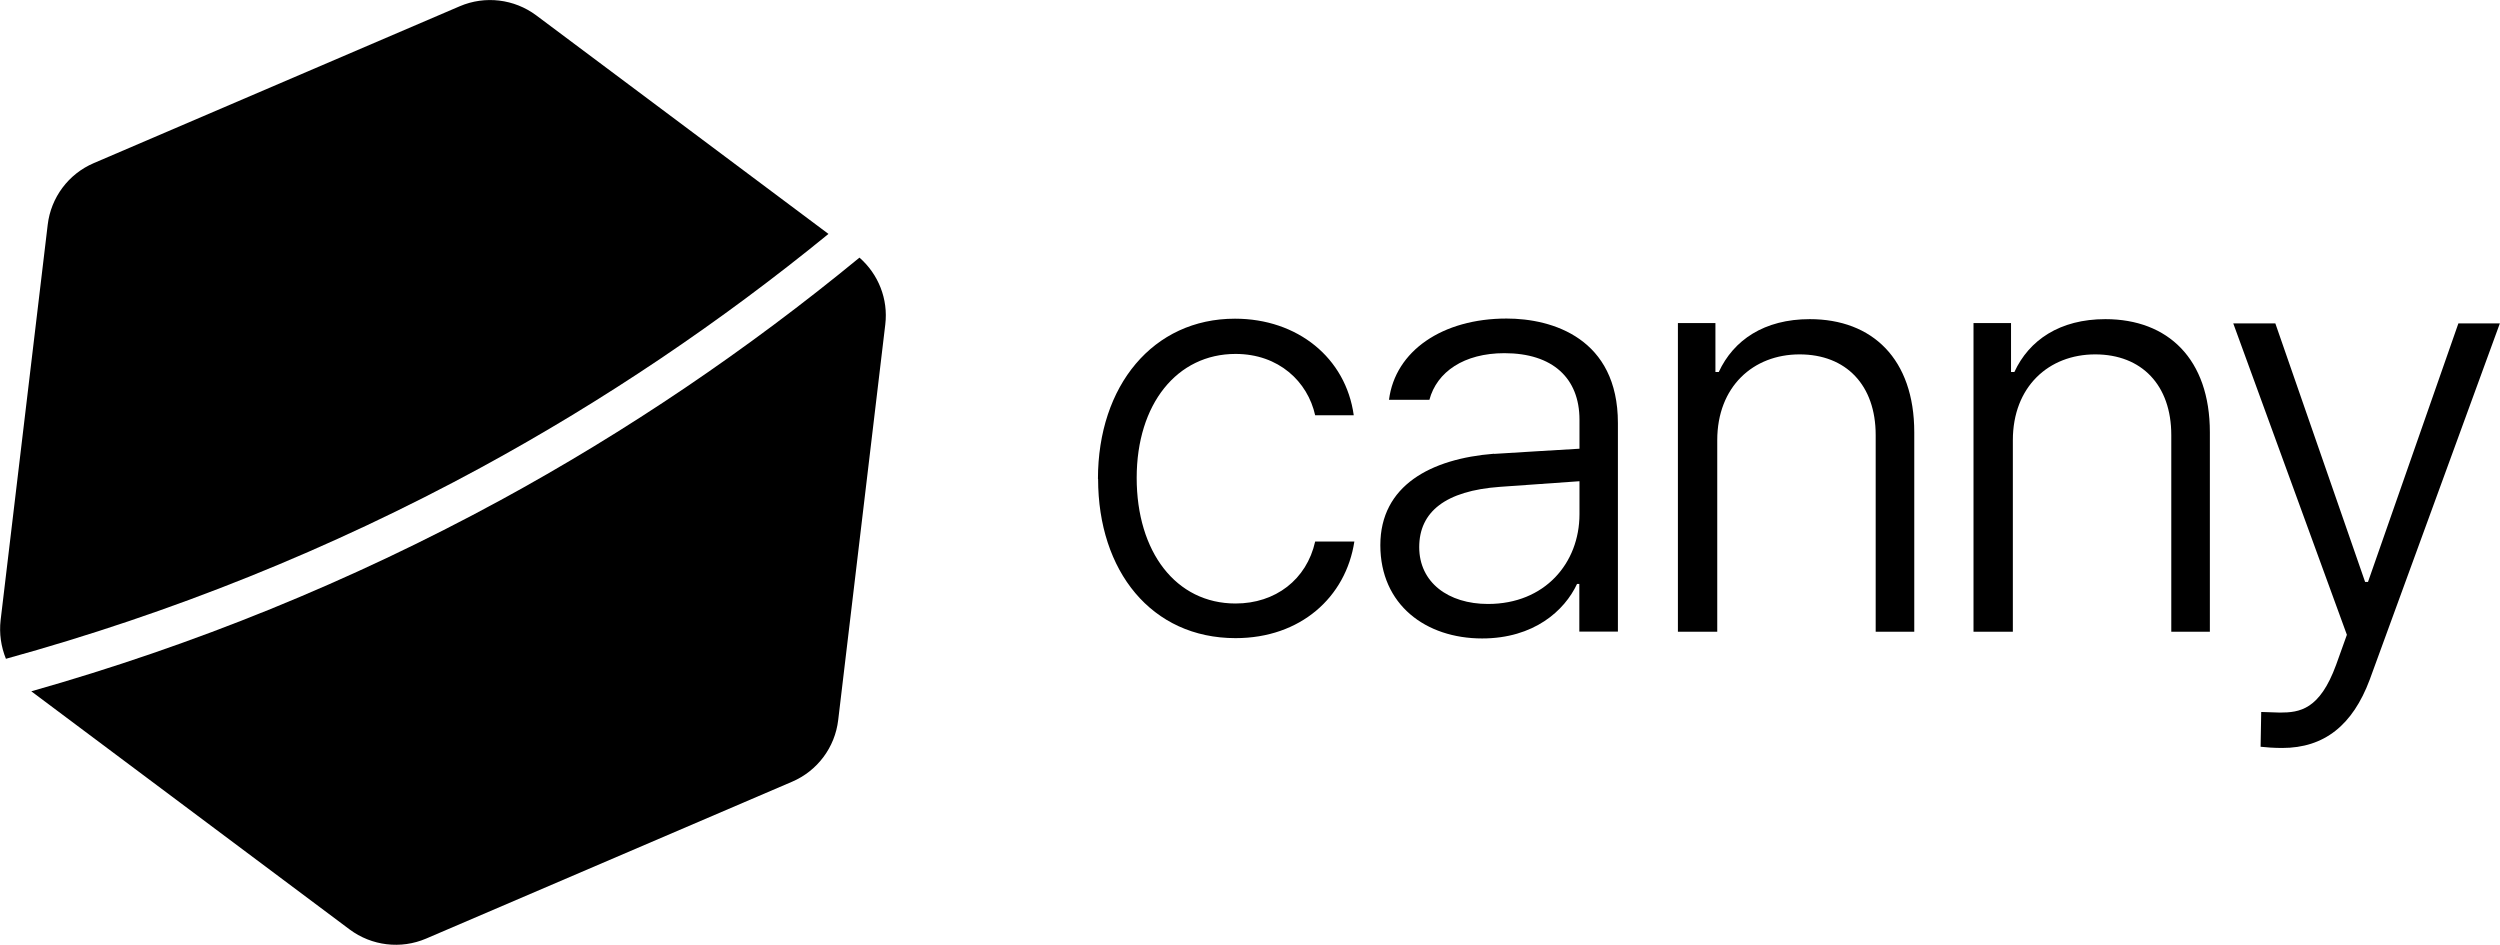
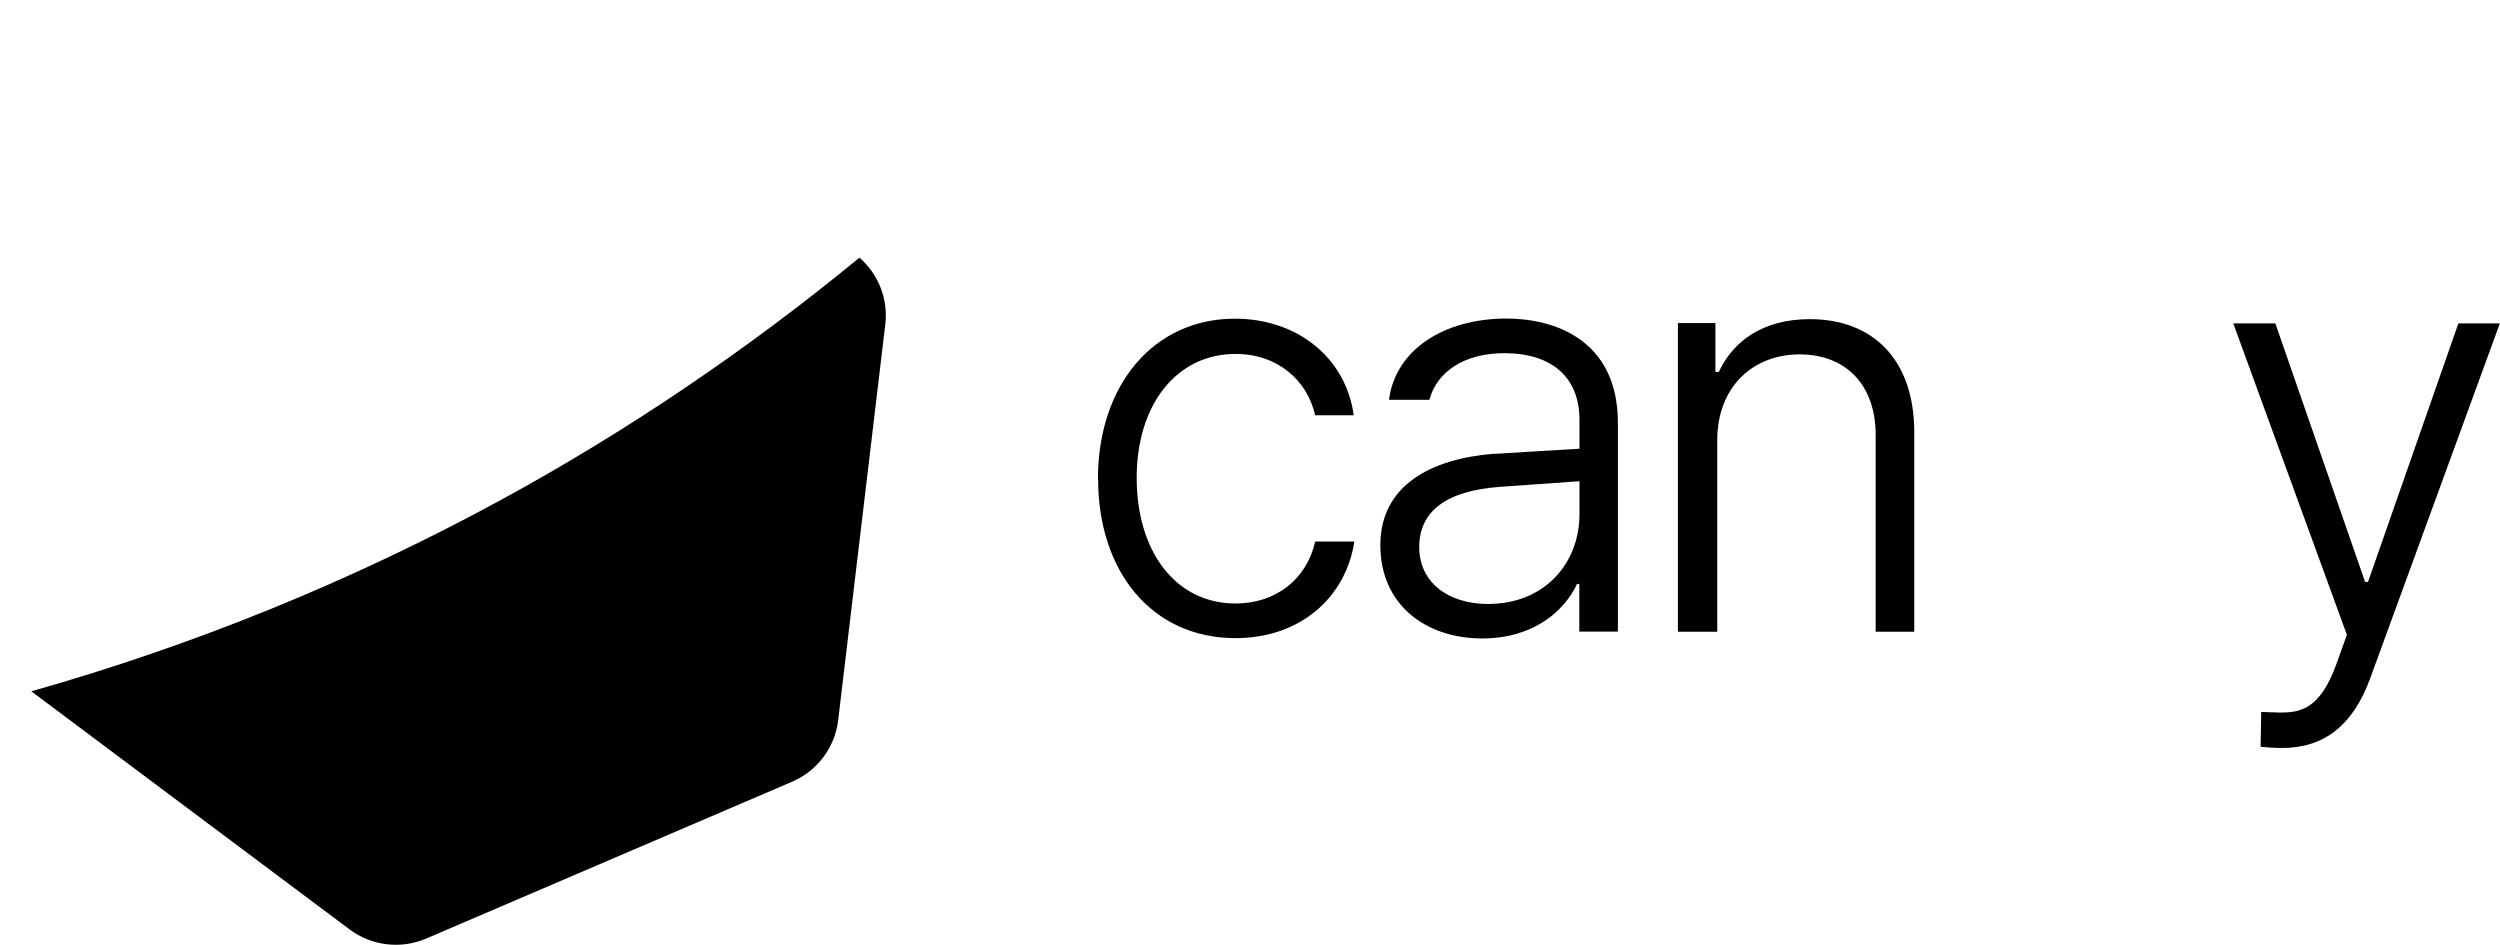
<svg xmlns="http://www.w3.org/2000/svg" id="_레이어_2" data-name="레이어 2" viewBox="0 0 164.58 62.2">
  <g id="_레이어_1-2" data-name="레이어 1">
    <g>
      <path d="M72.28,31.53c0-6.14,3.63-10.55,9.02-10.55,4.12,0,7.3,2.58,7.82,6.36h-2.54c-.49-2.21-2.39-4.04-5.24-4.04-3.85,0-6.51,3.29-6.51,8.16s2.58,8.27,6.51,8.27c2.62,0,4.68-1.57,5.24-4.08h2.58c-.56,3.67-3.55,6.36-7.82,6.36-5.54,0-9.05-4.42-9.05-10.48Z" />
      <path d="M98.37,29.88c1.35-.09,4.64-.28,5.61-.34v-1.91c0-2.73-1.76-4.38-4.94-4.38-2.66,0-4.45,1.23-4.94,3.07h-2.66c.41-3.22,3.52-5.35,7.74-5.35,3.03,0,7.33,1.31,7.33,6.88v13.73h-2.54v-3.14h-.15c-.82,1.76-2.84,3.59-6.25,3.59-3.7,0-6.7-2.21-6.7-6.14s3.33-5.69,7.48-6.02ZM97.96,39.76c3.74,0,6.02-2.69,6.02-5.91v-2.17l-5.24.37c-3.59.26-5.31,1.65-5.31,3.97s1.91,3.74,4.53,3.74Z" />
      <path d="M113.04,41.59h-2.58v-20.32h2.47v3.22h.22c.97-2.1,2.99-3.48,5.99-3.48,4.12,0,6.88,2.62,6.88,7.45v13.13h-2.54v-12.95c0-3.29-1.95-5.31-5.01-5.31s-5.42,2.13-5.42,5.65v12.61Z" />
-       <path d="M132.5,41.59h-2.58v-20.32h2.47v3.22h.22c.97-2.1,2.99-3.48,5.99-3.48,4.12,0,6.88,2.62,6.88,7.45v13.13h-2.54v-12.95c0-3.29-1.95-5.31-5.01-5.31s-5.42,2.13-5.42,5.65v12.61Z" />
      <path d="M148.82,49.15l.04-2.28,1.23.04c1.31,0,2.62-.19,3.7-3.14l.71-1.98-7.48-20.5h2.77l5.91,17.02h.19l5.95-17.02h2.73l-8.57,23.46c-1.12,2.99-2.99,4.49-5.76,4.49-.52,0-1.09-.04-1.42-.08Z" />
    </g>
    <g>
-       <path d="M31.7,30.76c8.09-4.4,15.72-9.55,22.84-15.36L35.3,1.01c-1.45-1.08-3.37-1.31-5.03-.6L6.17,10.74c-1.66.71-2.82,2.26-3.03,4.06L.04,40.83c-.1.88.03,1.75.35,2.54,10.88-3,21.38-7.21,31.31-12.61Z" />
      <path d="M56.58,16.96c-7.37,6.06-15.29,11.43-23.69,16-9.79,5.32-20.13,9.52-30.83,12.55l20.96,15.68c1.45,1.08,3.37,1.31,5.03.6l24.1-10.33c1.66-.71,2.82-2.26,3.03-4.06l3.1-26.04c.2-1.67-.45-3.31-1.71-4.41Z" />
    </g>
  </g>
</svg>